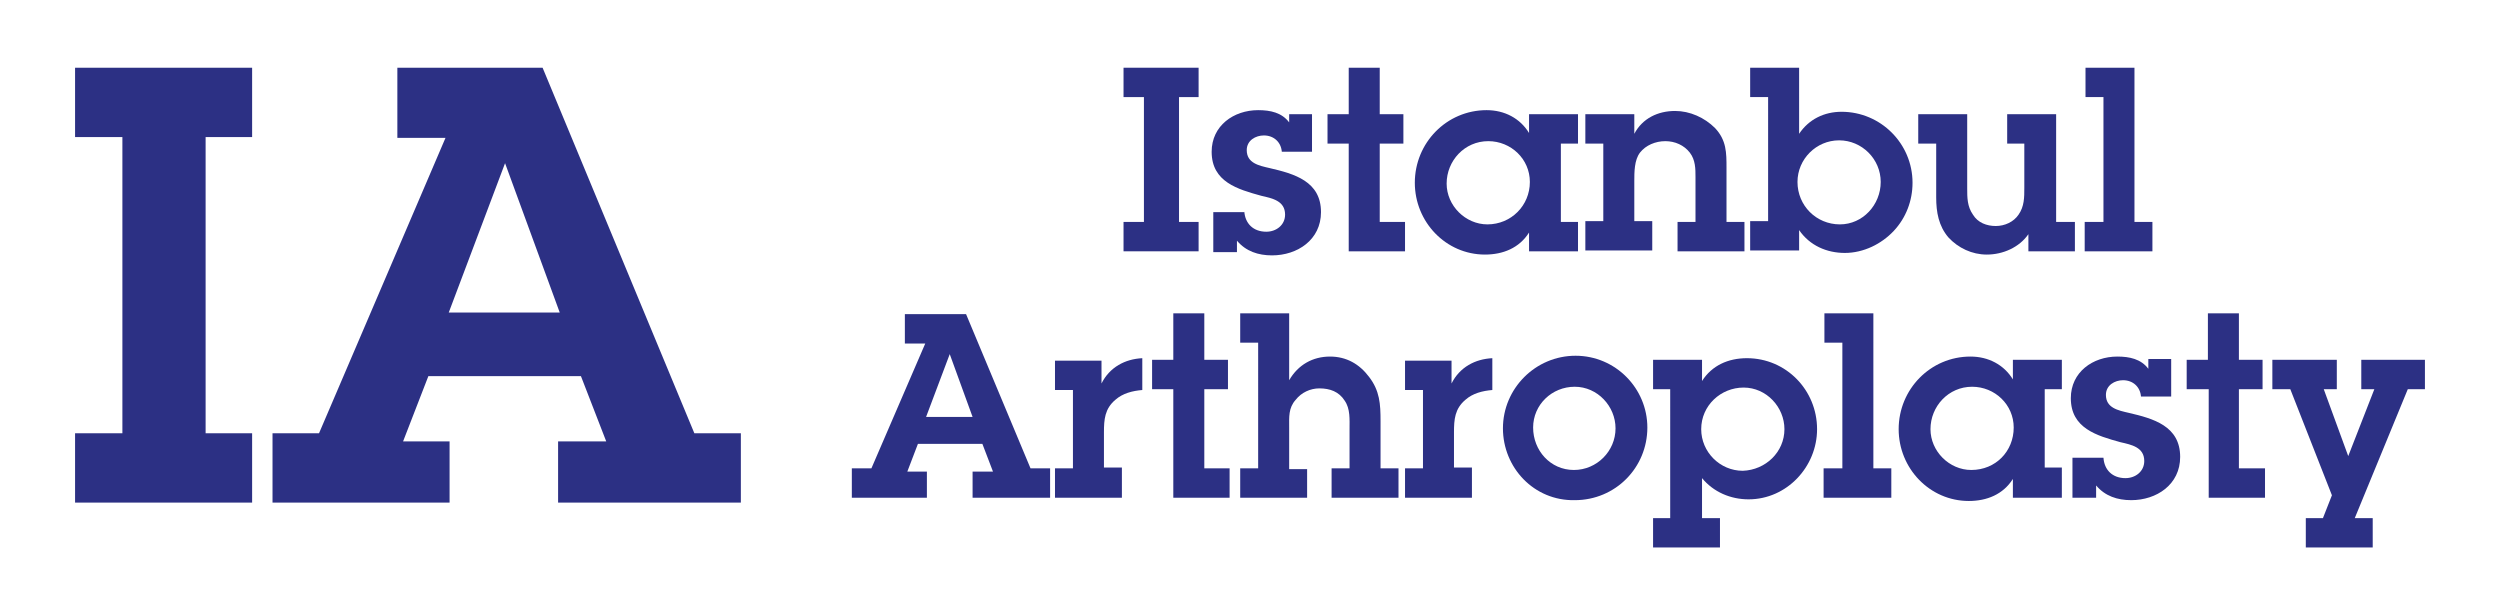
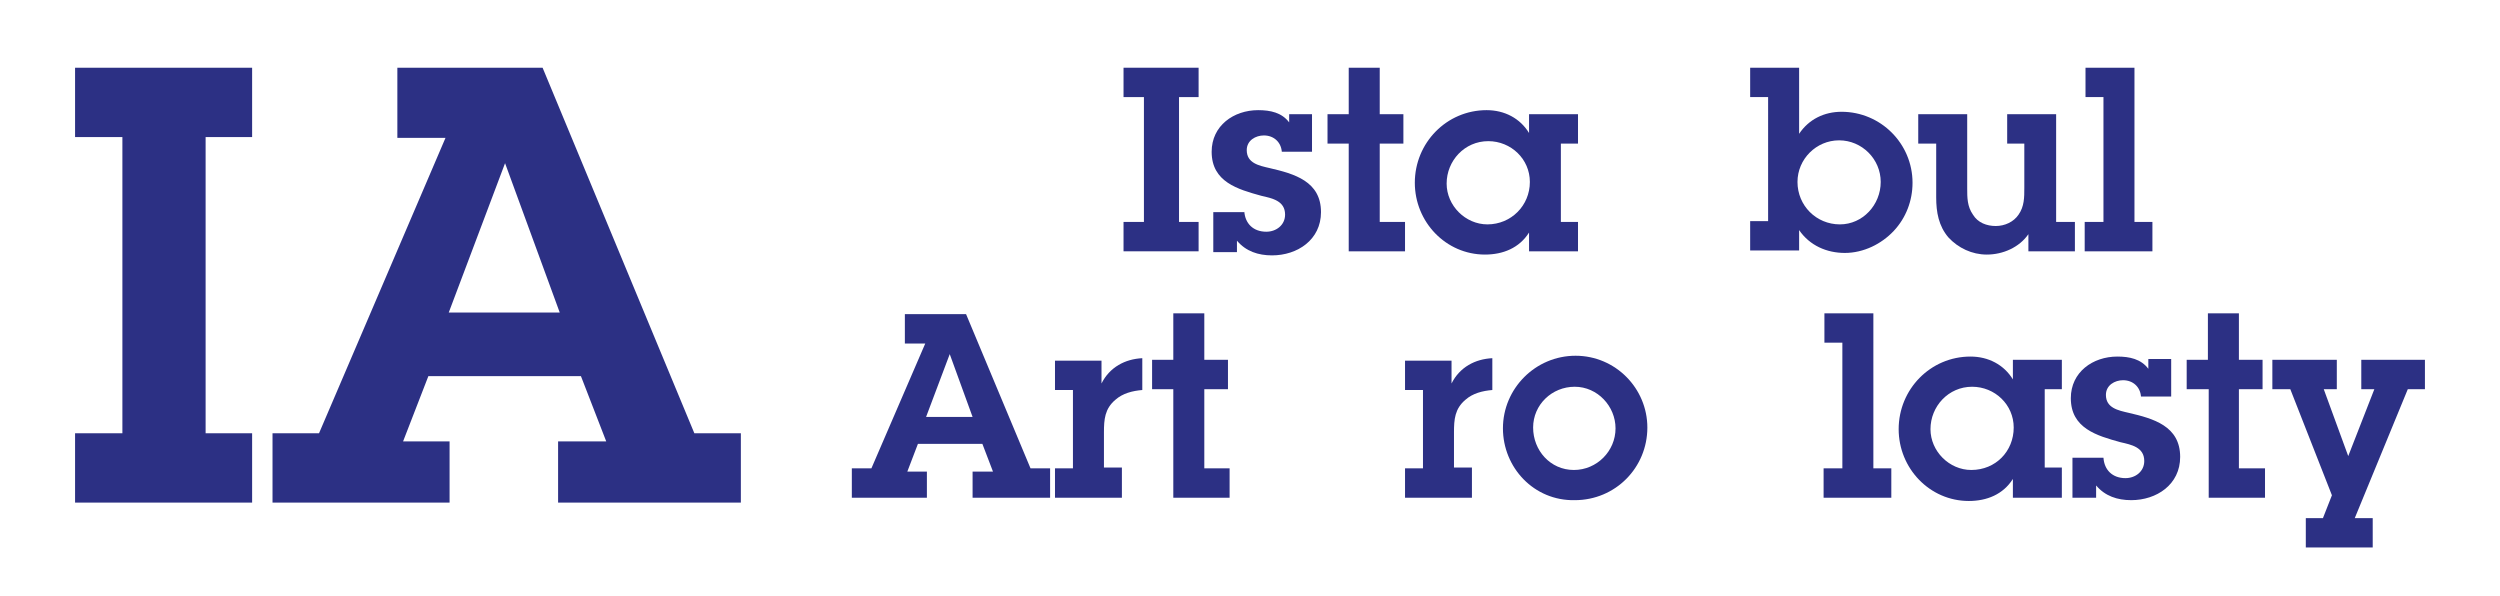
<svg xmlns="http://www.w3.org/2000/svg" version="1.1" id="katman_1" x="0px" y="0px" viewBox="0 0 306.4 73" style="enable-background:new 0 0 306.4 73;" xml:space="preserve">
  <style type="text/css">
	.st0{fill:#2C3084;}
</style>
  <g>
    <g>
      <path class="st0" d="M144.5,27.2h2.4v3.6h-9.2v-3.6h2.5V11.9h-2.5V8.3h9.2v3.6h-2.4V27.2z" />
      <path class="st0" d="M152.5,25.9c0.1,1.5,1.1,2.5,2.7,2.5c1.2,0,2.3-0.8,2.3-2.1c0-1.7-1.6-2-2.9-2.3c-2.9-0.8-6.1-1.7-6.1-5.4    c0-3.2,2.7-5.1,5.7-5.1c1.5,0,2.9,0.3,3.8,1.5V14h2.8v4.6h-3.7c-0.1-1.2-1-2-2.2-2c-1,0-2.1,0.6-2.1,1.8c0,1.6,1.5,1.9,2.8,2.2    c3,0.7,6.3,1.6,6.3,5.4c0,3.4-2.9,5.3-6,5.3c-1.7,0-3.2-0.5-4.3-1.8v1.4h-2.9v-4.9H152.5z" />
      <path class="st0" d="M169.1,27.2h3.1v3.6h-6.9V17.6h-2.6V14h2.6V8.3h3.8V14h2.9v3.6h-2.9V27.2z" />
      <path class="st0" d="M187.4,28.5c-1.2,1.9-3.2,2.7-5.4,2.7c-4.8,0-8.6-4-8.6-8.8c0-4.9,3.9-8.9,8.8-8.9c2.2,0,4.1,1,5.2,2.8V14h6    v3.6h-2.1v9.6h2.1v3.6h-6V28.5z M187.5,22.3c0-2.8-2.3-5-5.1-5c-2.9,0-5.1,2.4-5.1,5.2c0,2.7,2.3,5,5,5    C185.2,27.5,187.5,25.2,187.5,22.3z" />
-       <path class="st0" d="M196.5,17.6h-2.2V14h6v2.4c1-1.9,2.9-2.8,5-2.8c1.8,0,3.6,0.8,4.9,2.1c1.4,1.5,1.4,3,1.4,4.9v6.6h2.2v3.6    h-8.2v-3.6h2.2v-5.5c0-1,0-2.1-0.7-3c-0.7-0.9-1.8-1.4-3-1.4c-1.2,0-2.4,0.5-3.1,1.4c-0.7,0.9-0.7,2.4-0.7,3.5v4.9h2.2v3.6h-8.2    v-3.6h2.2V17.6z" />
      <path class="st0" d="M220.5,16.4c1.2-1.8,3.1-2.7,5.2-2.7c4.8,0,8.7,3.9,8.7,8.7c0,2.2-0.8,4.3-2.3,5.9c-1.5,1.6-3.7,2.7-6,2.7    c-2.2,0-4.3-0.9-5.6-2.8v2.5h-6v-3.6h2.2V11.9h-2.2V8.3h6V16.4z M220.3,22.3c0,2.9,2.3,5.2,5.2,5.2c2.8,0,5-2.4,5-5.2    c0-2.8-2.3-5.1-5.1-5.1C222.6,17.2,220.3,19.5,220.3,22.3z" />
      <path class="st0" d="M252.1,27.2h2.2v3.6h-5.7v-2.1c-1.1,1.6-3.1,2.5-5.1,2.5c-1.8,0-3.5-0.8-4.7-2.1c-1.2-1.4-1.5-3.1-1.5-4.9    v-6.6h-2.2V14h6v9.1c0,1.1,0,2.2,0.7,3.2c0.6,1,1.7,1.4,2.8,1.4c1.1,0,2.2-0.5,2.8-1.4c0.7-1,0.7-2.1,0.7-3.3v-5.4H246V14h6V27.2z    " />
      <path class="st0" d="M261.6,27.2h2.2v3.6h-8.3v-3.6h2.3V11.9h-2.2V8.3h6V27.2z" />
      <path class="st0" d="M119.2,57.8h2.5l-1.3-3.4h-7.9l-1.3,3.4h2.4V61h-9.2v-3.6h2.4l6.6-15.3h-2.5v-3.6h7.5l7.9,18.9h2.4V61h-9.5    V57.8z M116.4,43.4L116.4,43.4l-2.9,7.7h5.7L116.4,43.4z" />
      <path class="st0" d="M135,47c1-2,2.9-3,5-3.1v3.9c-1.2,0.1-2.4,0.4-3.3,1.2c-1.3,1.1-1.4,2.4-1.4,4v4.3h2.2V61h-8.2v-3.6h2.2v-9.6    h-2.2v-3.6h5.7V47z" />
      <path class="st0" d="M147.6,57.4h3.1V61h-6.9V47.7h-2.6v-3.6h2.6v-5.7h3.8v5.7h2.9v3.6h-2.9V57.4z" />
-       <path class="st0" d="M158,46.6c1.1-1.9,2.9-2.9,5-2.9c2,0,3.6,0.9,4.8,2.5c1.3,1.7,1.4,3.3,1.4,5.4v5.8h2.2V61h-8.2v-3.6h2.2v-4.8    c0-1.2,0.1-2.5-0.6-3.5c-0.7-1.1-1.8-1.5-3.1-1.5c-1.1,0-2.2,0.5-2.9,1.4c-0.9,1-0.8,2.1-0.8,3.4v5.1h2.2V61H152v-3.6h2.2V42H152    v-3.6h6V46.6z" />
      <path class="st0" d="M177.9,47c1-2,2.9-3,5-3.1v3.9c-1.2,0.1-2.4,0.4-3.3,1.2c-1.3,1.1-1.4,2.4-1.4,4v4.3h2.2V61h-8.2v-3.6h2.2    v-9.6h-2.2v-3.6h5.7V47z" />
      <path class="st0" d="M184.2,52.5c0-4.9,4-8.9,8.9-8.9c4.9,0,8.8,4,8.8,8.8c0,4.9-3.9,8.9-8.9,8.9C188,61.4,184.2,57.3,184.2,52.5z     M198,52.5c0-2.7-2.2-5.1-5-5.1c-2.8,0-5.1,2.2-5.1,5c0,2.8,2.1,5.2,5,5.2C195.7,57.6,198,55.3,198,52.5z" />
-       <path class="st0" d="M204.7,47.7h-2.1v-3.6h6v2.6c1.2-1.9,3.2-2.8,5.5-2.8c4.8,0,8.6,3.9,8.6,8.7c0,4.6-3.7,8.6-8.4,8.6    c-2.2,0-4.3-0.9-5.7-2.6v4.9h2.2v3.6h-8.2v-3.6h2.1V47.7z M218.7,52.6c0-2.7-2.2-5.1-5-5.1c-2.8,0-5.2,2.2-5.2,5.1    c0,2.8,2.3,5.1,5.1,5.1C216.4,57.6,218.7,55.4,218.7,52.6z" />
      <path class="st0" d="M229.6,57.4h2.2V61h-8.3v-3.6h2.3V42h-2.2v-3.6h6V57.4z" />
      <path class="st0" d="M246.7,58.7c-1.2,1.9-3.2,2.7-5.4,2.7c-4.8,0-8.6-4-8.6-8.8c0-4.9,3.9-8.9,8.8-8.9c2.2,0,4.1,1,5.2,2.8v-2.4    h6v3.6h-2.1v9.6h2.1V61h-6V58.7z M246.8,52.4c0-2.8-2.3-5-5.1-5c-2.9,0-5.1,2.4-5.1,5.2c0,2.7,2.3,5,5,5    C244.6,57.6,246.8,55.3,246.8,52.4z" />
      <path class="st0" d="M257.8,56.1c0.1,1.5,1.1,2.5,2.7,2.5c1.2,0,2.3-0.8,2.3-2.1c0-1.7-1.6-2-2.9-2.3c-2.9-0.8-6.1-1.7-6.1-5.4    c0-3.2,2.7-5.1,5.7-5.1c1.5,0,2.9,0.3,3.8,1.5v-1.2h2.8v4.6h-3.7c-0.1-1.2-1-2-2.2-2c-1,0-2.1,0.6-2.1,1.8c0,1.6,1.5,1.9,2.8,2.2    c3,0.7,6.3,1.6,6.3,5.4c0,3.4-2.9,5.3-6,5.3c-1.7,0-3.2-0.5-4.3-1.8V61h-2.9v-4.9H257.8z" />
      <path class="st0" d="M274.5,57.4h3.1V61h-6.9V47.7H268v-3.6h2.6v-5.7h3.8v5.7h2.9v3.6h-2.9V57.4z" />
      <path class="st0" d="M288.6,63.5h2.2v3.6h-8.2v-3.6h2.1l1.1-2.8l-5.1-13h-2.2v-3.6h7.9v3.6h-1.6l3,8.2l3.2-8.2h-1.6v-3.6h7.8v3.6    h-2.1L288.6,63.5z" />
    </g>
    <g>
      <path class="st0" d="M25.2,53.1h5.7v8.5H9.2v-8.5H15V16.8H9.2V8.3h21.7v8.5h-5.7V53.1z" />
      <path class="st0" d="M68.4,54.1h5.9l-3.1-8H52.5l-3.1,8h5.7v7.5H33.4v-8.5h5.7l15.5-36.2h-5.9V8.3h17.8l18.6,44.8h5.7v8.5H68.4    V54.1z M61.9,20L61.9,20l-6.9,18.3h13.6L61.9,20z" />
    </g>
  </g>
</svg>